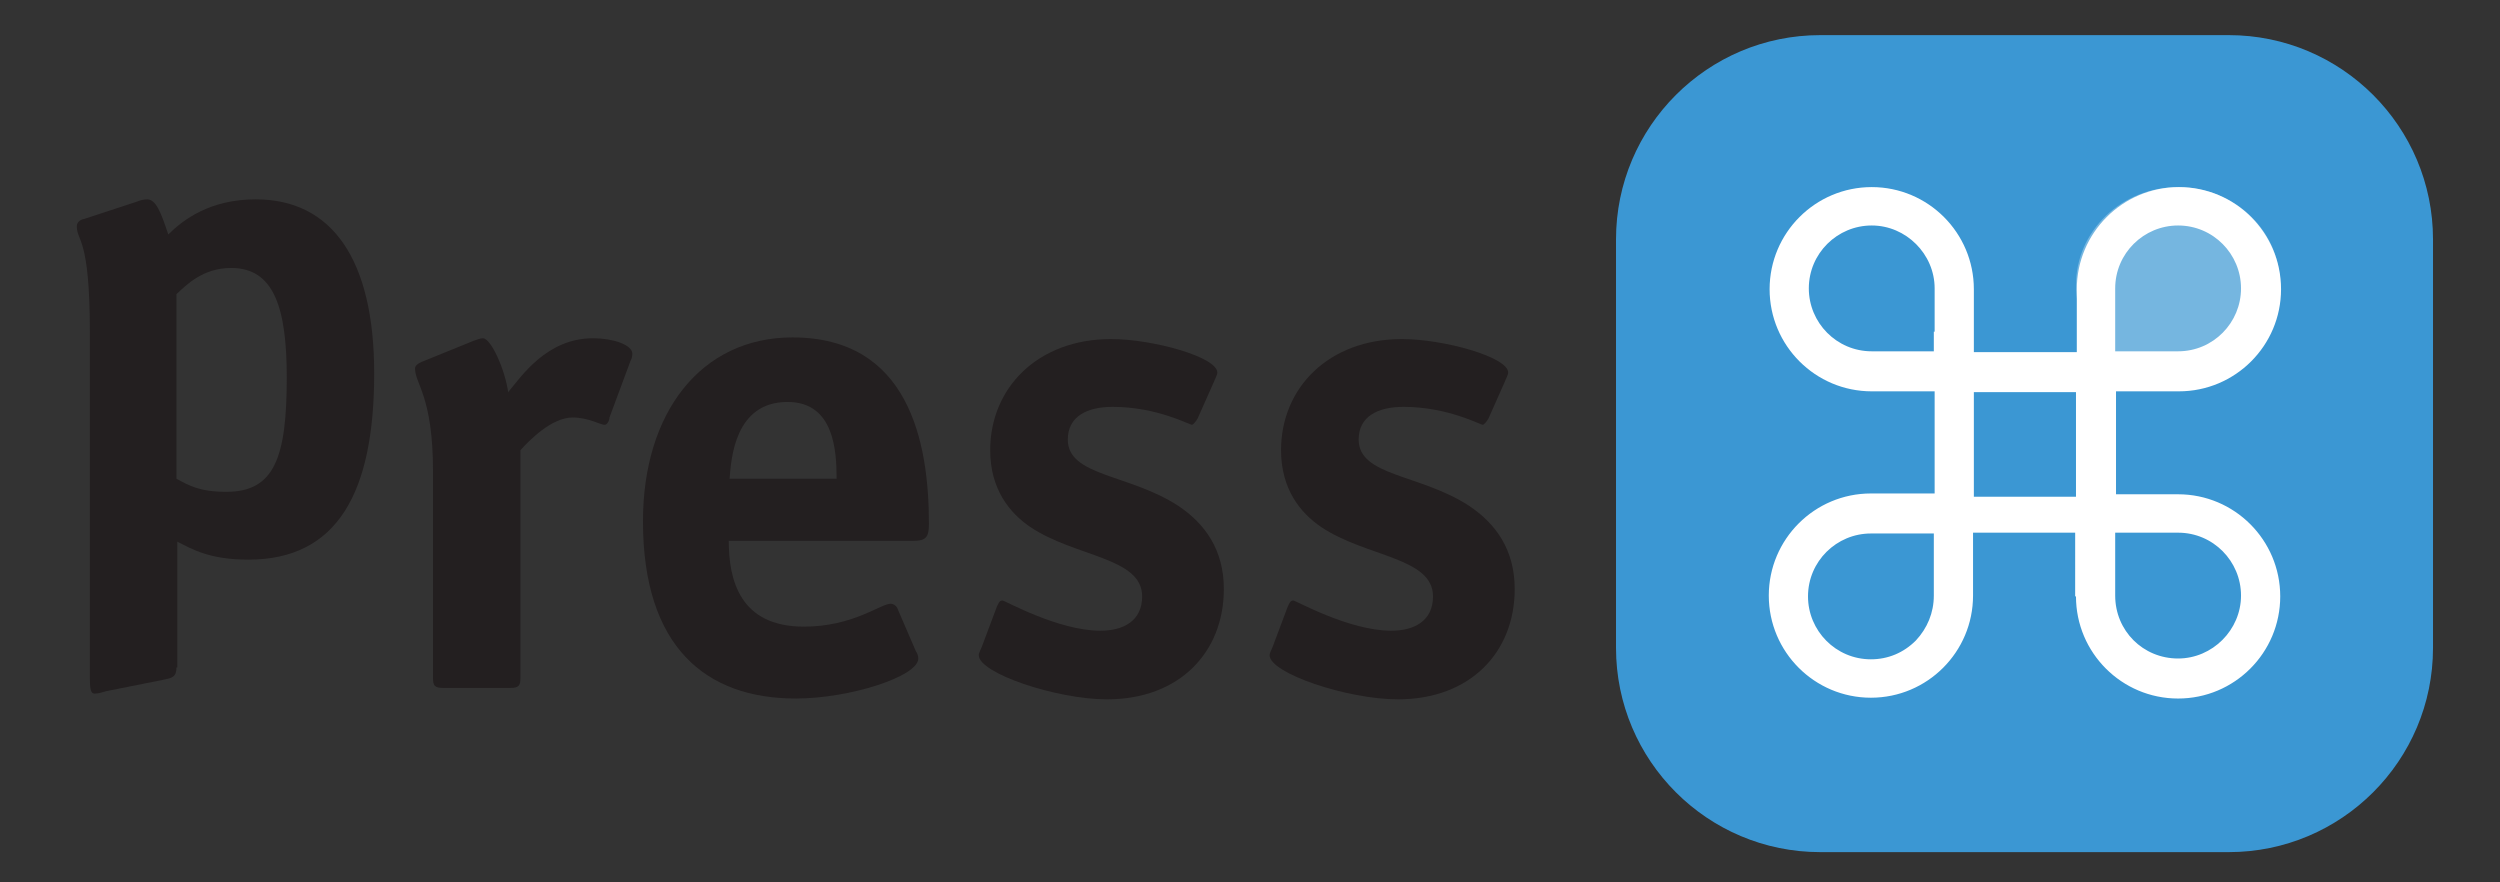
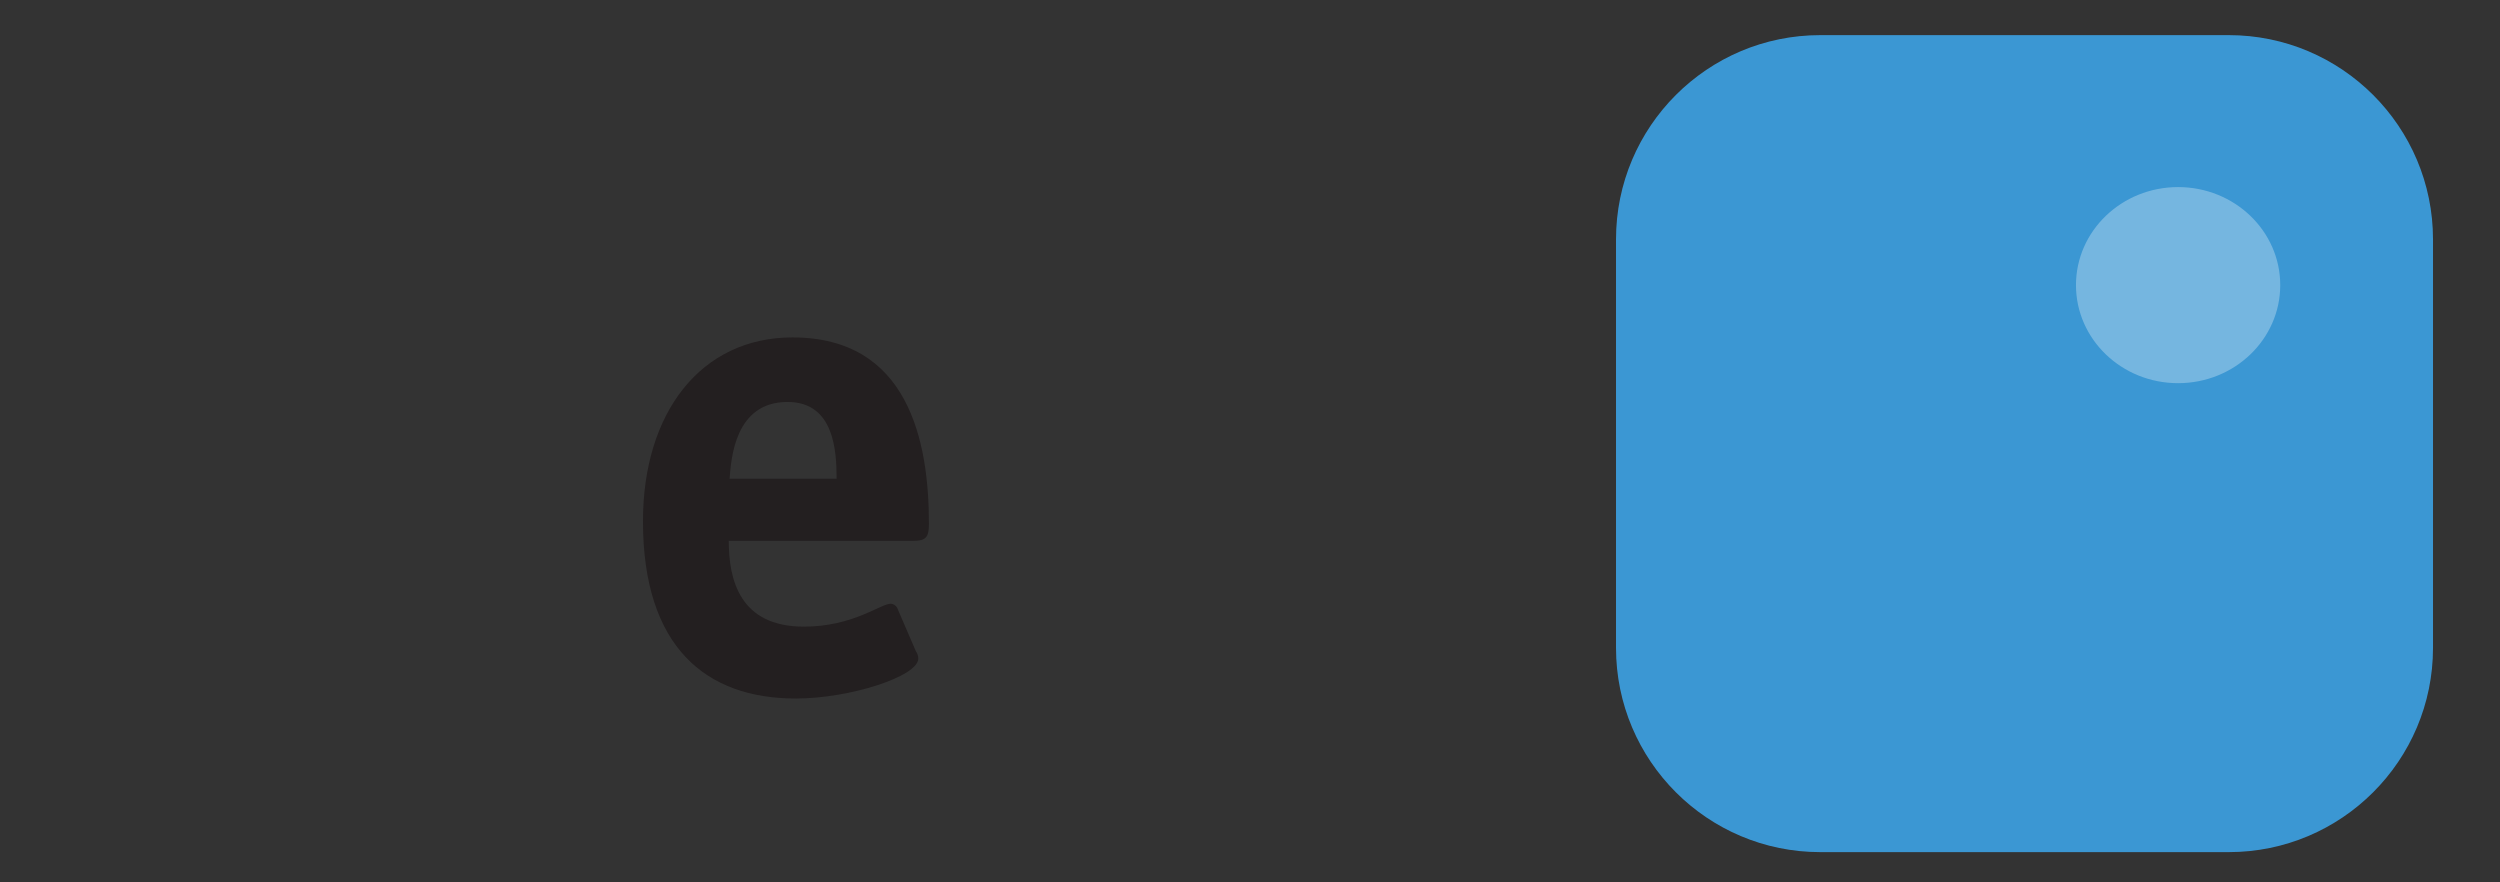
<svg xmlns="http://www.w3.org/2000/svg" version="1.1" id="Layer_1" x="0px" y="0px" viewBox="0 0 306 108" style="enable-background:new 0 0 306 108;" xml:space="preserve">
  <rect x="0" y="0" width="306" height="108" fill="#333333" stroke="none" />
  <style type="text/css">
	.st0{fill:#231F20;}
	.st1{fill:#3B97D3;}
	.st2{opacity:0.3;fill:#FFFFFF;}
	.st3{fill:#FFFFFF;}
</style>
-   <path class="st0" d="M21.6,81.7c0,1.2-0.6,1.3-1.6,1.5l-7,1.4c-0.3,0.1-1,0.3-1.4,0.3S11,84.6,11,83.1V40.7c0-11.8-1.6-11.1-1.6-13  c0-0.4,0.3-0.8,0.9-0.9l6.4-2.1c0.5-0.2,0.9-0.3,1.3-0.3c1.1,0,1.7,1.6,2.6,4.3c1.8-1.8,5.1-4.3,10.7-4.3c9.3,0,14.5,7.3,14.5,21.3  c0,14.6-4.5,22.8-15.4,22.8c-4.8,0-6.9-1.3-8.7-2.2v15.4C21.7,81.7,21.6,81.7,21.6,81.7z M21.6,58.6c1.5,0.8,2.8,1.6,6.1,1.6  c5.9,0,7.4-4.2,7.4-14c0-8.6-1.6-13.4-6.8-13.4c-3.5,0-5.5,2.1-6.7,3.2C21.6,36,21.6,58.6,21.6,58.6z" />
-   <path class="st0" d="M63.7,83c0,0.9-0.2,1.2-1.2,1.2h-8.3c-1,0-1.2-0.3-1.2-1.2V57.7c0-9.2-2.2-10.7-2.2-12.6c0-0.3,0.3-0.6,0.8-0.8  l6.4-2.6c0.3-0.1,0.8-0.3,1.1-0.3c1,0,2.7,3.8,3.1,6.6c1.6-1.9,4.7-6.6,10.4-6.6c2.4,0,4.8,0.8,4.8,1.9c0,0.3-0.1,0.7-0.2,0.8  l-2.6,7c0,0.4-0.3,0.9-0.6,0.9c-0.5,0-2-0.9-3.9-0.9c-2.6,0-5.3,2.8-6.4,4C63.7,55.1,63.7,83,63.7,83z" />
  <path class="st0" d="M112.1,79.7c0.2,0.3,0.3,0.6,0.3,0.9c0,2.2-8.4,4.9-15,4.9c-11,0-18.7-6.3-18.7-21.7c0-13.3,7.1-22.5,18.3-22.5  c14.2,0,16.7,12.7,16.7,22.8c0,1.6-0.3,2.1-1.9,2.1H89.2c0,4.7,1.3,10.5,9.2,10.5c6,0,9.4-2.8,10.6-2.8c0.4,0,0.8,0.3,0.9,0.7  L112.1,79.7z M102.4,58.6c0-3.4-0.3-9.4-6-9.4c-6.5,0-6.9,7-7.1,9.4H102.4z" />
-   <path class="st0" d="M146.6,51.2c-0.2,0.4-0.6,0.8-0.7,0.8c-0.3,0-4.3-2.2-9.7-2.2c-3.2,0-5.5,1.2-5.5,4c0,4.5,7.5,4.2,13.5,8.1  c3.3,2.2,5.6,5.4,5.6,10.2c0,7.7-5.4,13.5-14.3,13.5c-6.2,0-15.7-3.2-15.7-5.4c0-0.3,0.3-0.8,0.4-1.1l1.8-4.8  c0.2-0.4,0.3-0.8,0.7-0.8c0.3,0,6.8,3.7,12,3.7c2.8,0,5.1-1.2,5.1-4.2c0-4.8-8.2-4.8-13.7-8.5c-2.5-1.7-4.9-4.6-4.9-9.4  c0-7.6,5.8-13.6,14.8-13.6c5.1,0,13,2.2,13,4.1c0,0.3-0.3,0.8-0.4,1.1L146.6,51.2z" />
-   <path class="st0" d="M182.2,51.2c-0.2,0.4-0.6,0.8-0.7,0.8c-0.3,0-4.3-2.2-9.7-2.2c-3.2,0-5.5,1.2-5.5,4c0,4.5,7.5,4.2,13.5,8.1  c3.3,2.2,5.6,5.4,5.6,10.2c0,7.7-5.4,13.5-14.3,13.5c-6.2,0-15.7-3.2-15.7-5.4c0-0.3,0.3-0.8,0.4-1.1l1.8-4.8  c0.2-0.4,0.3-0.8,0.7-0.8c0.3,0,6.8,3.7,12,3.7c2.8,0,5.1-1.2,5.1-4.2c0-4.8-8.2-4.8-13.7-8.5c-2.5-1.7-4.9-4.6-4.9-9.4  c0-7.6,5.8-13.6,14.8-13.6c5.1,0,13,2.2,13,4.1c0,0.3-0.3,0.8-0.4,1.1L182.2,51.2z" />
  <path class="st1" d="M272.8,104.3h-50c-13.8,0-25-11.2-25-25v-50c0-13.8,11.2-25,25-25h50c13.8,0,25,11.2,25,25v50  C297.8,93.1,286.6,104.3,272.8,104.3z" />
  <ellipse class="st2" cx="266.6" cy="34.9" rx="12.5" ry="12" />
-   <path class="st3" d="M254.1,73c0,6.9,5.6,12.5,12.5,12.5s12.5-5.6,12.5-12.5s-5.6-12.5-12.5-12.5h-5.2H259V58v-7.7v-2.4h2.4h5.3  c6.9,0,12.5-5.6,12.5-12.5s-5.6-12.5-12.5-12.5s-12.5,5.6-12.5,12.5v5.3v2.4h-2.4H244h-2.4v-2.4v-5.3c0-6.9-5.6-12.5-12.5-12.5  s-12.5,5.6-12.5,12.5s5.6,12.5,12.5,12.5h5.3h2.4v2.4V58v2.4h-2.4H229c-6.9,0-12.5,5.6-12.5,12.5s5.6,12.5,12.5,12.5  s12.5-5.6,12.5-12.5v-5.3v-2.4h2.4h7.7h2.4v2.4V73H254.1z M261.3,65.2h5.3c4.3,0,7.7,3.5,7.7,7.7s-3.5,7.7-7.7,7.7  c-4.3,0-7.7-3.4-7.7-7.7v-5.3v-2.4C258.9,65.2,261.3,65.2,261.3,65.2z M258.9,40.6v-5.3c0-4.3,3.5-7.7,7.7-7.7  c4.3,0,7.7,3.5,7.7,7.7s-3.4,7.7-7.7,7.7h-5.3h-2.4L258.9,40.6L258.9,40.6z M236.7,67.7v2.2V72v0.7v0.2c0,2.1-0.8,4-2.2,5.5  c-1.5,1.5-3.4,2.3-5.5,2.3c-4.3,0-7.7-3.5-7.7-7.7c0-4.3,3.5-7.7,7.7-7.7h5.3h2.4V67.7z M236.7,40.6V43h-2.4h-2.8h-2.4  c-4.3,0-7.7-3.5-7.7-7.7c0-4.3,3.5-7.7,7.7-7.7s7.7,3.5,7.7,7.7v5.3H236.7z M251.7,60.8H244h-2.4v-2.4v-8V48h2.4h7.7h2.4v2.4v8v2.4  C254.1,60.8,251.7,60.8,251.7,60.8z" />
</svg>